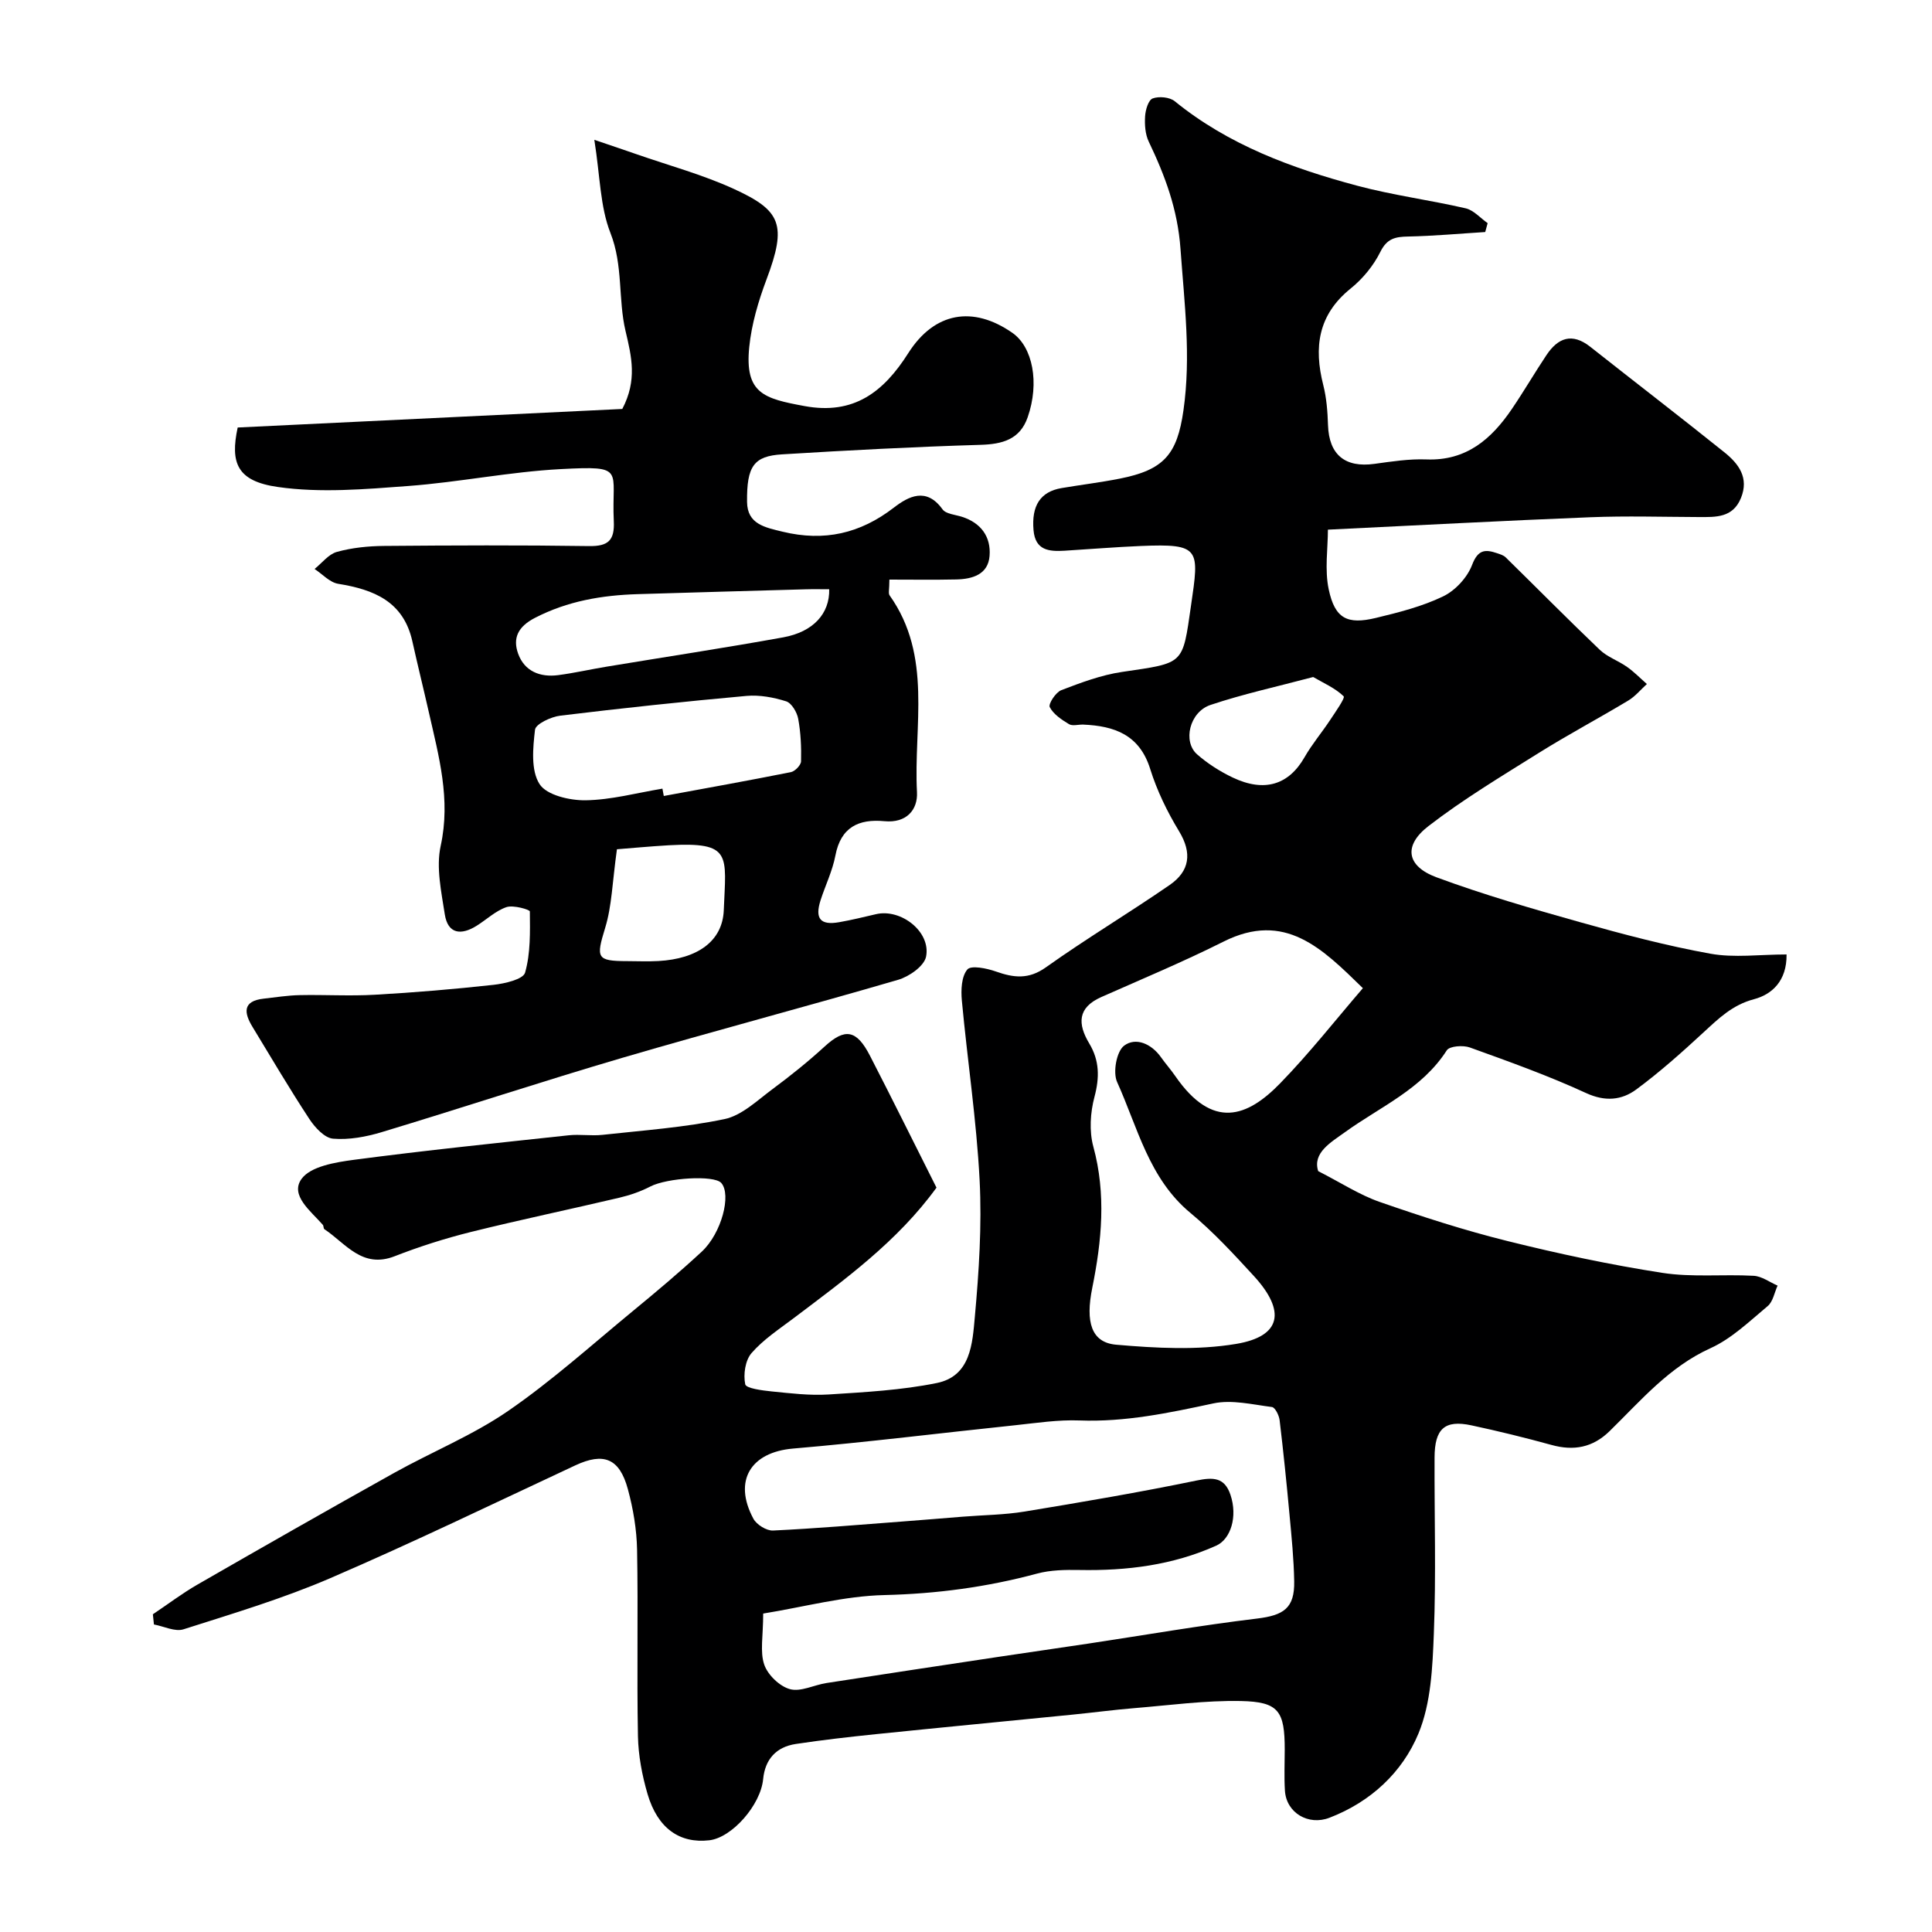
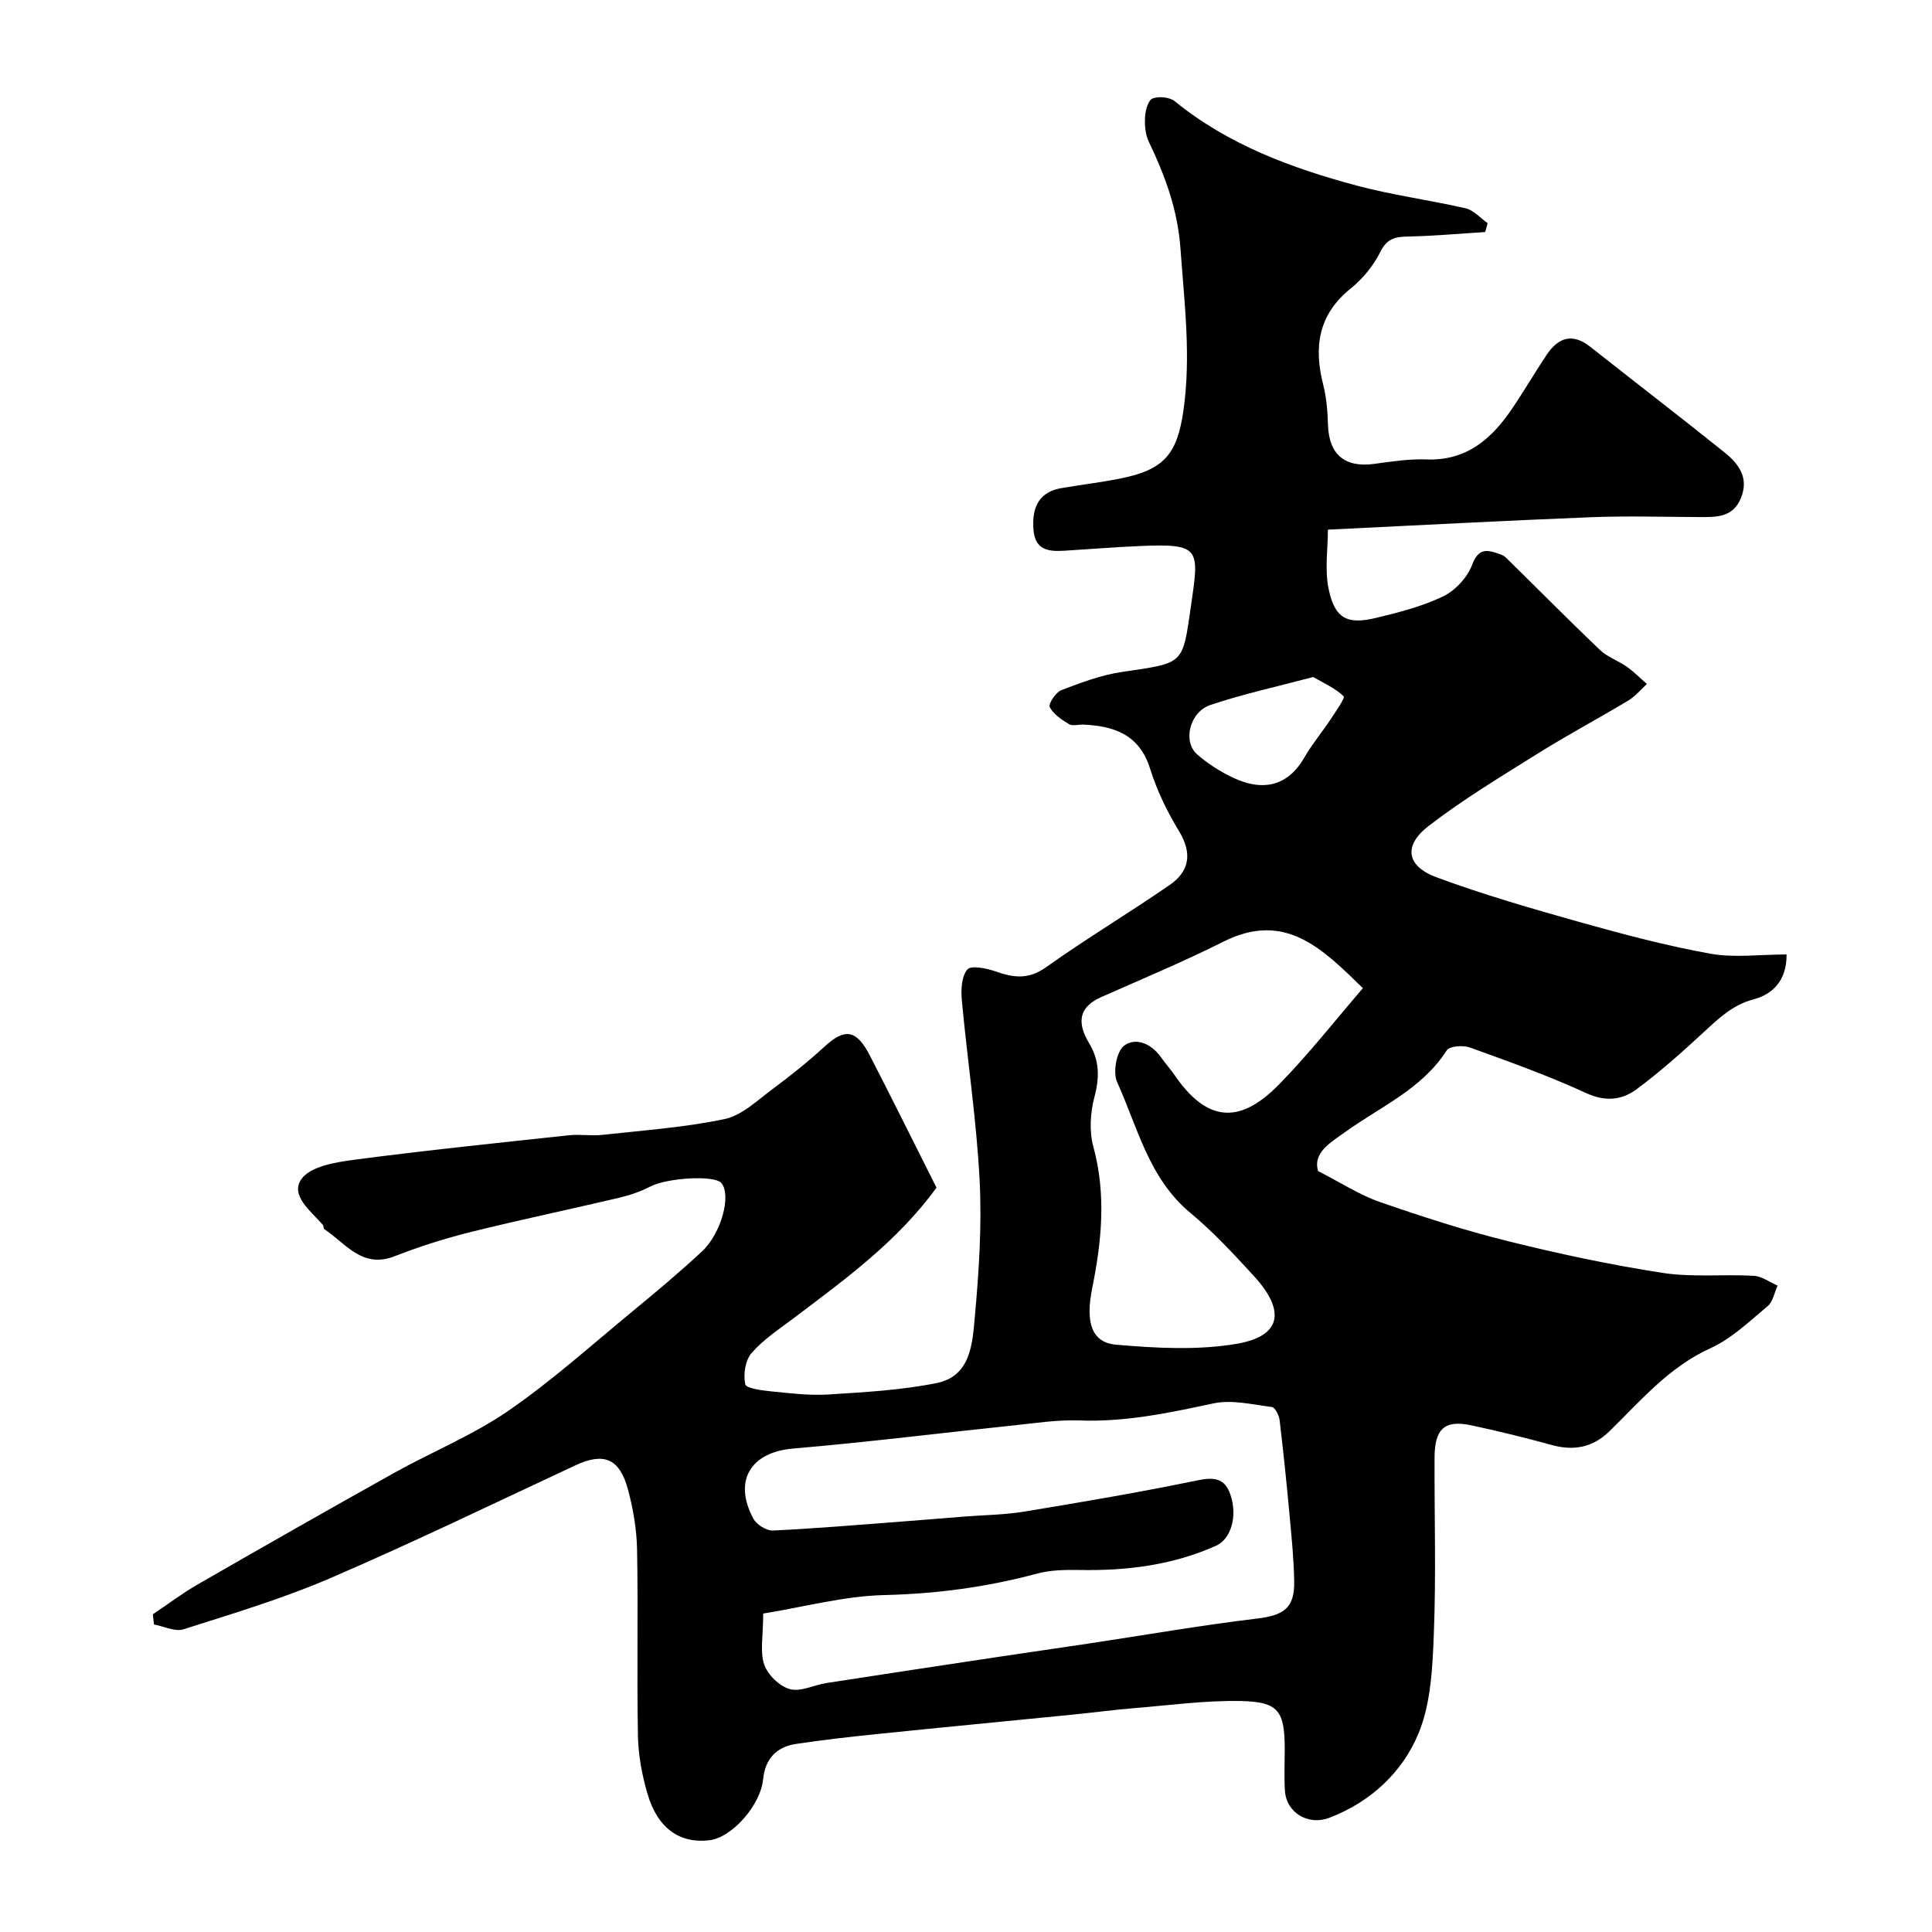
<svg xmlns="http://www.w3.org/2000/svg" enable-background="new 0 0 400 400" viewBox="0 0 400 400">
  <path d="m31.65 334.22c3.08-2.06 6.05-4.32 9.25-6.16 13.52-7.78 27.08-15.51 40.7-23.11 7.82-4.36 16.26-7.78 23.59-12.82 9.08-6.25 17.34-13.7 25.88-20.73 4.83-3.97 9.62-8 14.2-12.24 4.12-3.81 6.2-11.82 4.06-14.24-1.5-1.69-11.26-1.04-14.68.73-2 1.04-4.21 1.8-6.41 2.32-10.26 2.42-20.58 4.57-30.8 7.11-5.33 1.33-10.61 3.01-15.73 5.01-6.74 2.63-10.13-2.66-14.55-5.6-.21-.14-.13-.68-.33-.91-2.47-2.83-6.85-6.11-4.4-9.5 1.89-2.61 7.04-3.45 10.89-3.96 14.77-1.95 29.6-3.47 44.42-5.07 2.31-.25 4.69.16 6.99-.09 8.46-.93 17-1.53 25.29-3.27 3.57-.75 6.74-3.84 9.88-6.17 3.74-2.77 7.39-5.7 10.82-8.84 4.2-3.85 6.59-3.56 9.4 1.9 4.7 9.13 9.25 18.33 13.77 27.31-8.1 11.16-18.96 19.01-29.63 27.07-3.01 2.27-6.24 4.39-8.67 7.19-1.3 1.5-1.72 4.42-1.3 6.45.17.85 3.52 1.28 5.47 1.48 3.92.39 7.9.88 11.81.63 7.49-.48 15.06-.88 22.38-2.37 7.06-1.43 7.38-8.22 7.88-13.71.85-9.39 1.47-18.89.99-28.28-.64-12.43-2.53-24.8-3.68-37.21-.2-2.16-.09-4.97 1.14-6.42.76-.91 4.02-.25 5.91.42 3.69 1.3 6.77 1.69 10.36-.87 8.36-5.95 17.19-11.23 25.64-17.06 4.1-2.84 4.69-6.57 1.91-11.13-2.44-4.02-4.56-8.38-5.96-12.86-2.21-7.1-7.4-8.92-13.86-9.2-1-.04-2.22.35-2.95-.09-1.53-.92-3.23-2.05-3.99-3.53-.33-.65 1.24-3.07 2.39-3.51 4.08-1.56 8.27-3.14 12.56-3.77 12.99-1.92 12.51-1.39 14.3-13.76 1.7-11.71 2.01-12.84-10.39-12.32-5.27.22-10.54.66-15.8.98-3.19.19-6.06-.04-6.42-4.26-.44-5.06 1.41-7.97 5.82-8.71 4.02-.68 8.07-1.17 12.06-1.96 9.13-1.81 11.86-5.01 13.16-14.12 1.6-11.21.19-22.24-.61-33.42-.59-8.24-3.2-15.16-6.58-22.24-.73-1.53-.86-3.5-.75-5.24.08-1.32.68-3.36 1.57-3.69 1.3-.48 3.51-.28 4.57.58 11.13 9.05 24.22 13.86 37.77 17.49 7.37 1.97 15.01 2.96 22.46 4.68 1.66.39 3.04 2.01 4.55 3.07-.17.61-.33 1.23-.5 1.84-5.32.33-10.63.82-15.95.93-2.65.05-4.38.38-5.76 3.17-1.42 2.87-3.66 5.59-6.17 7.61-6.74 5.44-7.64 12.16-5.65 19.98.68 2.67.89 5.51.98 8.28.2 6.1 3.49 8.87 9.6 8.03 3.57-.49 7.2-1.06 10.78-.92 8.28.32 13.47-4.23 17.71-10.48 2.47-3.64 4.69-7.45 7.13-11.11 2.39-3.59 5.3-4.71 9.08-1.73 9.25 7.31 18.6 14.49 27.8 21.87 2.92 2.35 5.11 5.25 3.39 9.45-1.68 4.1-5.18 3.94-8.7 3.93-7.5-.03-15.01-.26-22.5.04-17.85.71-35.69 1.67-54.31 2.57 0 3.89-.7 8.3.17 12.38 1.28 6.03 3.83 7.33 9.78 5.89 4.73-1.14 9.56-2.36 13.91-4.46 2.52-1.21 5-3.91 5.99-6.51 1.21-3.18 2.7-3.27 5.19-2.42.62.21 1.32.42 1.76.85 6.5 6.37 12.89 12.85 19.47 19.13 1.58 1.51 3.85 2.27 5.67 3.56 1.47 1.04 2.74 2.35 4.1 3.54-1.27 1.15-2.4 2.55-3.85 3.42-6.15 3.7-12.5 7.07-18.57 10.87-7.73 4.84-15.6 9.56-22.8 15.12-5.25 4.05-4.55 8.3 1.65 10.6 9.73 3.6 19.74 6.49 29.74 9.3 8.9 2.5 17.88 4.88 26.96 6.52 4.97.9 10.23.16 15.79.16.07 5.48-3.03 8.28-6.73 9.26-4.48 1.18-7.32 3.98-10.46 6.87-4.47 4.13-9.03 8.2-13.91 11.81-3.03 2.24-6.45 2.58-10.42.75-7.81-3.6-15.95-6.51-24.05-9.43-1.4-.51-4.21-.3-4.78.59-5.18 8.08-13.79 11.67-21.11 16.97-2.82 2.04-6.74 4.24-5.51 8.04 4.75 2.42 8.56 4.93 12.74 6.38 8.71 3.03 17.53 5.88 26.47 8.1 10.57 2.63 21.27 4.91 32.03 6.58 6.19.96 12.61.26 18.92.61 1.68.09 3.3 1.32 4.95 2.03-.66 1.45-.95 3.33-2.06 4.25-3.76 3.14-7.45 6.72-11.81 8.7-8.63 3.91-14.45 10.87-20.92 17.19-3.47 3.39-7.4 4.13-12.02 2.85-5.49-1.51-11.03-2.87-16.59-4.06-5.52-1.18-7.6.7-7.62 6.67-.05 12.17.33 24.35-.15 36.49-.27 6.95-.59 14.38-3.18 20.64-3.34 8.05-9.88 14.16-18.44 17.45-4.34 1.67-8.92-1-9.21-5.61-.18-2.82-.04-5.66-.04-8.5 0-7.98-1.24-9.9-9.07-10.06-7.38-.15-14.79.88-22.17 1.48-4.25.35-8.49.92-12.73 1.34-13.56 1.35-27.12 2.65-40.68 4.04-5.53.57-11.07 1.2-16.57 2.03-4.05.61-6.37 3.15-6.77 7.28-.51 5.35-6.43 12.11-11.14 12.66-6.13.71-10.7-2.46-12.79-9.57-1.13-3.87-1.91-7.97-1.99-11.99-.25-12.86.06-25.72-.18-38.58-.08-4.2-.8-8.47-1.9-12.53-1.74-6.45-5.03-7.68-10.89-4.95-16.86 7.87-33.62 15.98-50.7 23.34-9.84 4.24-20.19 7.34-30.42 10.6-1.75.56-4.06-.62-6.12-1-.06-.71-.14-1.41-.22-2.11zm126.36-.15c0 4.68-.7 7.91.22 10.58.73 2.12 3.18 4.49 5.32 5.07 2.24.61 5.01-.88 7.58-1.27 11.94-1.85 23.88-3.65 35.83-5.45 6.14-.93 12.28-1.79 18.42-2.72 11.61-1.75 23.19-3.77 34.84-5.17 5.54-.67 7.83-2.14 7.73-7.71-.08-4.6-.54-9.2-.97-13.79-.6-6.54-1.27-13.07-2.05-19.59-.12-.99-.93-2.62-1.58-2.71-4.03-.51-8.31-1.57-12.14-.75-9.18 1.97-18.25 3.89-27.74 3.53-4.41-.17-8.87.52-13.29.99-15.33 1.6-30.64 3.52-46 4.83-8.72.75-12.44 6.62-8.2 14.52.66 1.23 2.71 2.51 4.06 2.45 8.86-.42 17.7-1.18 26.55-1.85 4.26-.32 8.52-.68 12.78-1.02s8.57-.37 12.77-1.06c11.89-1.96 23.78-3.98 35.58-6.42 3.48-.72 5.81-.67 7.03 2.94 1.53 4.53.06 9.19-2.94 10.54-9.03 4.05-18.52 5.22-28.3 5.04-2.94-.05-6-.01-8.81.75-10.36 2.79-20.78 4.18-31.56 4.44-8.35.19-16.65 2.46-25.13 3.83zm124.16-129.48c-8.4-8.19-16.11-16.03-28.85-9.64-8.28 4.15-16.84 7.73-25.31 11.48-4.97 2.2-4.9 5.59-2.49 9.61 2.12 3.53 2.15 7.03 1.08 11.05-.87 3.25-1.11 7.1-.24 10.3 2.69 9.86 1.74 19.54-.22 29.26-1.43 7.08-.21 11.32 4.98 11.76 8.23.71 16.75 1.18 24.82-.17 9.34-1.56 10.35-6.77 3.64-14.08-4.17-4.54-8.38-9.11-13.11-13.03-8.62-7.14-10.92-17.69-15.19-27.12-.9-2-.12-6.32 1.45-7.51 2.41-1.82 5.66-.41 7.64 2.39.94 1.33 2.04 2.56 2.96 3.9 7.75 11.23 14.94 8.48 21.72 1.49 6.04-6.2 11.39-13.03 17.12-19.69zm-10.29-64.42c-7.53 2-14.52 3.52-21.26 5.78-4.35 1.46-5.8 7.6-2.75 10.25 2.18 1.91 4.73 3.53 7.35 4.78 6.59 3.13 11.62 1.5 14.88-4.22 1.53-2.68 3.56-5.07 5.27-7.66 1.09-1.65 3.17-4.6 2.82-4.94-1.74-1.69-4.13-2.72-6.31-3.99z" fill="#000001" />
-   <path d="m49.21 88.51c27.22-1.31 53.67-2.59 79.63-3.84 3.12-5.96 1.93-10.8.67-16.14-1.56-6.6-.47-13.56-3.13-20.31-2.14-5.44-2.13-11.73-3.33-19.27 4.03 1.37 6.39 2.16 8.74 2.98 6.74 2.35 13.7 4.23 20.16 7.19 9.72 4.46 11.04 7.34 6.75 18.73-1.69 4.5-3.1 9.27-3.58 14.02-.95 9.6 3.04 10.65 11.44 12.2 10.19 1.89 16.38-2.9 21.49-10.96 5.42-8.53 13.42-9.86 21.55-4.2 4.22 2.94 5.66 10.34 3.17 17.48-1.6 4.59-5.21 5.58-9.8 5.71-13.7.41-27.39 1.13-41.06 1.97-5.84.36-7.32 2.43-7.24 9.85.05 4.6 3.68 5.27 7.39 6.17 8.58 2.07 16.03.39 23.01-5 3.04-2.34 6.73-4.28 10.06.35.7.98 2.62 1.11 4.01 1.55 3.98 1.26 6.05 4.16 5.74 8.1-.3 3.86-3.55 4.8-6.88 4.88-4.55.1-9.1.03-13.86.03 0 2.03-.26 2.84.04 3.26 8.95 12.59 4.94 27.02 5.67 40.73.2 3.7-2.21 6.46-6.72 6.03-5.34-.51-9.05 1.22-10.17 7.11-.6 3.16-2.07 6.16-3.07 9.25-1.22 3.82-.04 5.24 3.86 4.55 2.56-.45 5.09-1.07 7.62-1.66 5.16-1.21 11.4 3.65 10.36 8.8-.39 1.95-3.51 4.13-5.79 4.79-18.99 5.55-38.14 10.59-57.13 16.16-16.65 4.89-33.14 10.35-49.76 15.37-3.24.98-6.79 1.64-10.1 1.36-1.77-.15-3.77-2.34-4.92-4.1-4.09-6.23-7.88-12.67-11.75-19.04-1.77-2.91-2.11-5.36 2.31-5.85 2.49-.28 4.98-.68 7.47-.73 5.18-.11 10.37.22 15.54-.08 8.21-.46 16.41-1.15 24.58-2.05 2.34-.26 6.13-1.14 6.53-2.52 1.15-4.02 1.03-8.43.99-12.68 0-.37-3.41-1.37-4.84-.89-2.24.76-4.11 2.57-6.19 3.87-3.18 1.99-5.94 1.73-6.58-2.37-.72-4.69-1.83-9.72-.85-14.19 2.11-9.64-.39-18.55-2.45-27.64-1.11-4.91-2.33-9.8-3.42-14.72-1.84-8.24-7.97-10.7-15.35-11.89-1.75-.28-3.27-2.01-4.89-3.07 1.53-1.23 2.89-3.06 4.63-3.54 3.12-.86 6.46-1.2 9.71-1.23 14.16-.12 28.32-.18 42.48.03 3.97.06 5.32-1.17 5.13-5.15-.52-10.74 2.68-11.5-10.93-10.79-10.57.55-21.05 2.71-31.62 3.5-8.97.67-18.16 1.47-26.97.21-8.52-1.2-9.92-5.01-8.35-12.32zm87.94 74.77c.09.51.18 1.01.28 1.52 8.78-1.62 17.57-3.19 26.32-4.94.85-.17 2.08-1.45 2.1-2.24.07-2.93-.06-5.92-.59-8.8-.25-1.36-1.37-3.26-2.5-3.62-2.6-.82-5.5-1.36-8.2-1.12-12.87 1.16-25.73 2.53-38.56 4.09-1.92.23-5.09 1.72-5.23 2.91-.44 3.76-.89 8.41.94 11.26 1.46 2.29 6.25 3.4 9.53 3.35 5.31-.08 10.6-1.53 15.91-2.41zm34.53-41.28c-1.62 0-3.27-.04-4.91.01-11.58.32-23.17.65-34.75 1-7.4.23-14.49 1.42-21.24 4.9-3.54 1.82-4.67 4.2-3.5 7.44 1.31 3.63 4.54 4.92 8.28 4.43 3.37-.44 6.7-1.21 10.06-1.76 12.19-2.02 24.41-3.87 36.57-6.07 6.2-1.14 9.6-4.91 9.49-9.95zm-43.95 53.83c-.96 6.85-1.05 11.75-2.43 16.25-1.91 6.25-1.83 6.9 4.55 6.91 2.16.01 4.33.1 6.48-.02 8.01-.45 13.26-4.05 13.52-10.52.46-11.52 1.75-14.16-11.33-13.45-4.1.24-8.19.63-10.79.83z" fill="#000001" />
</svg>